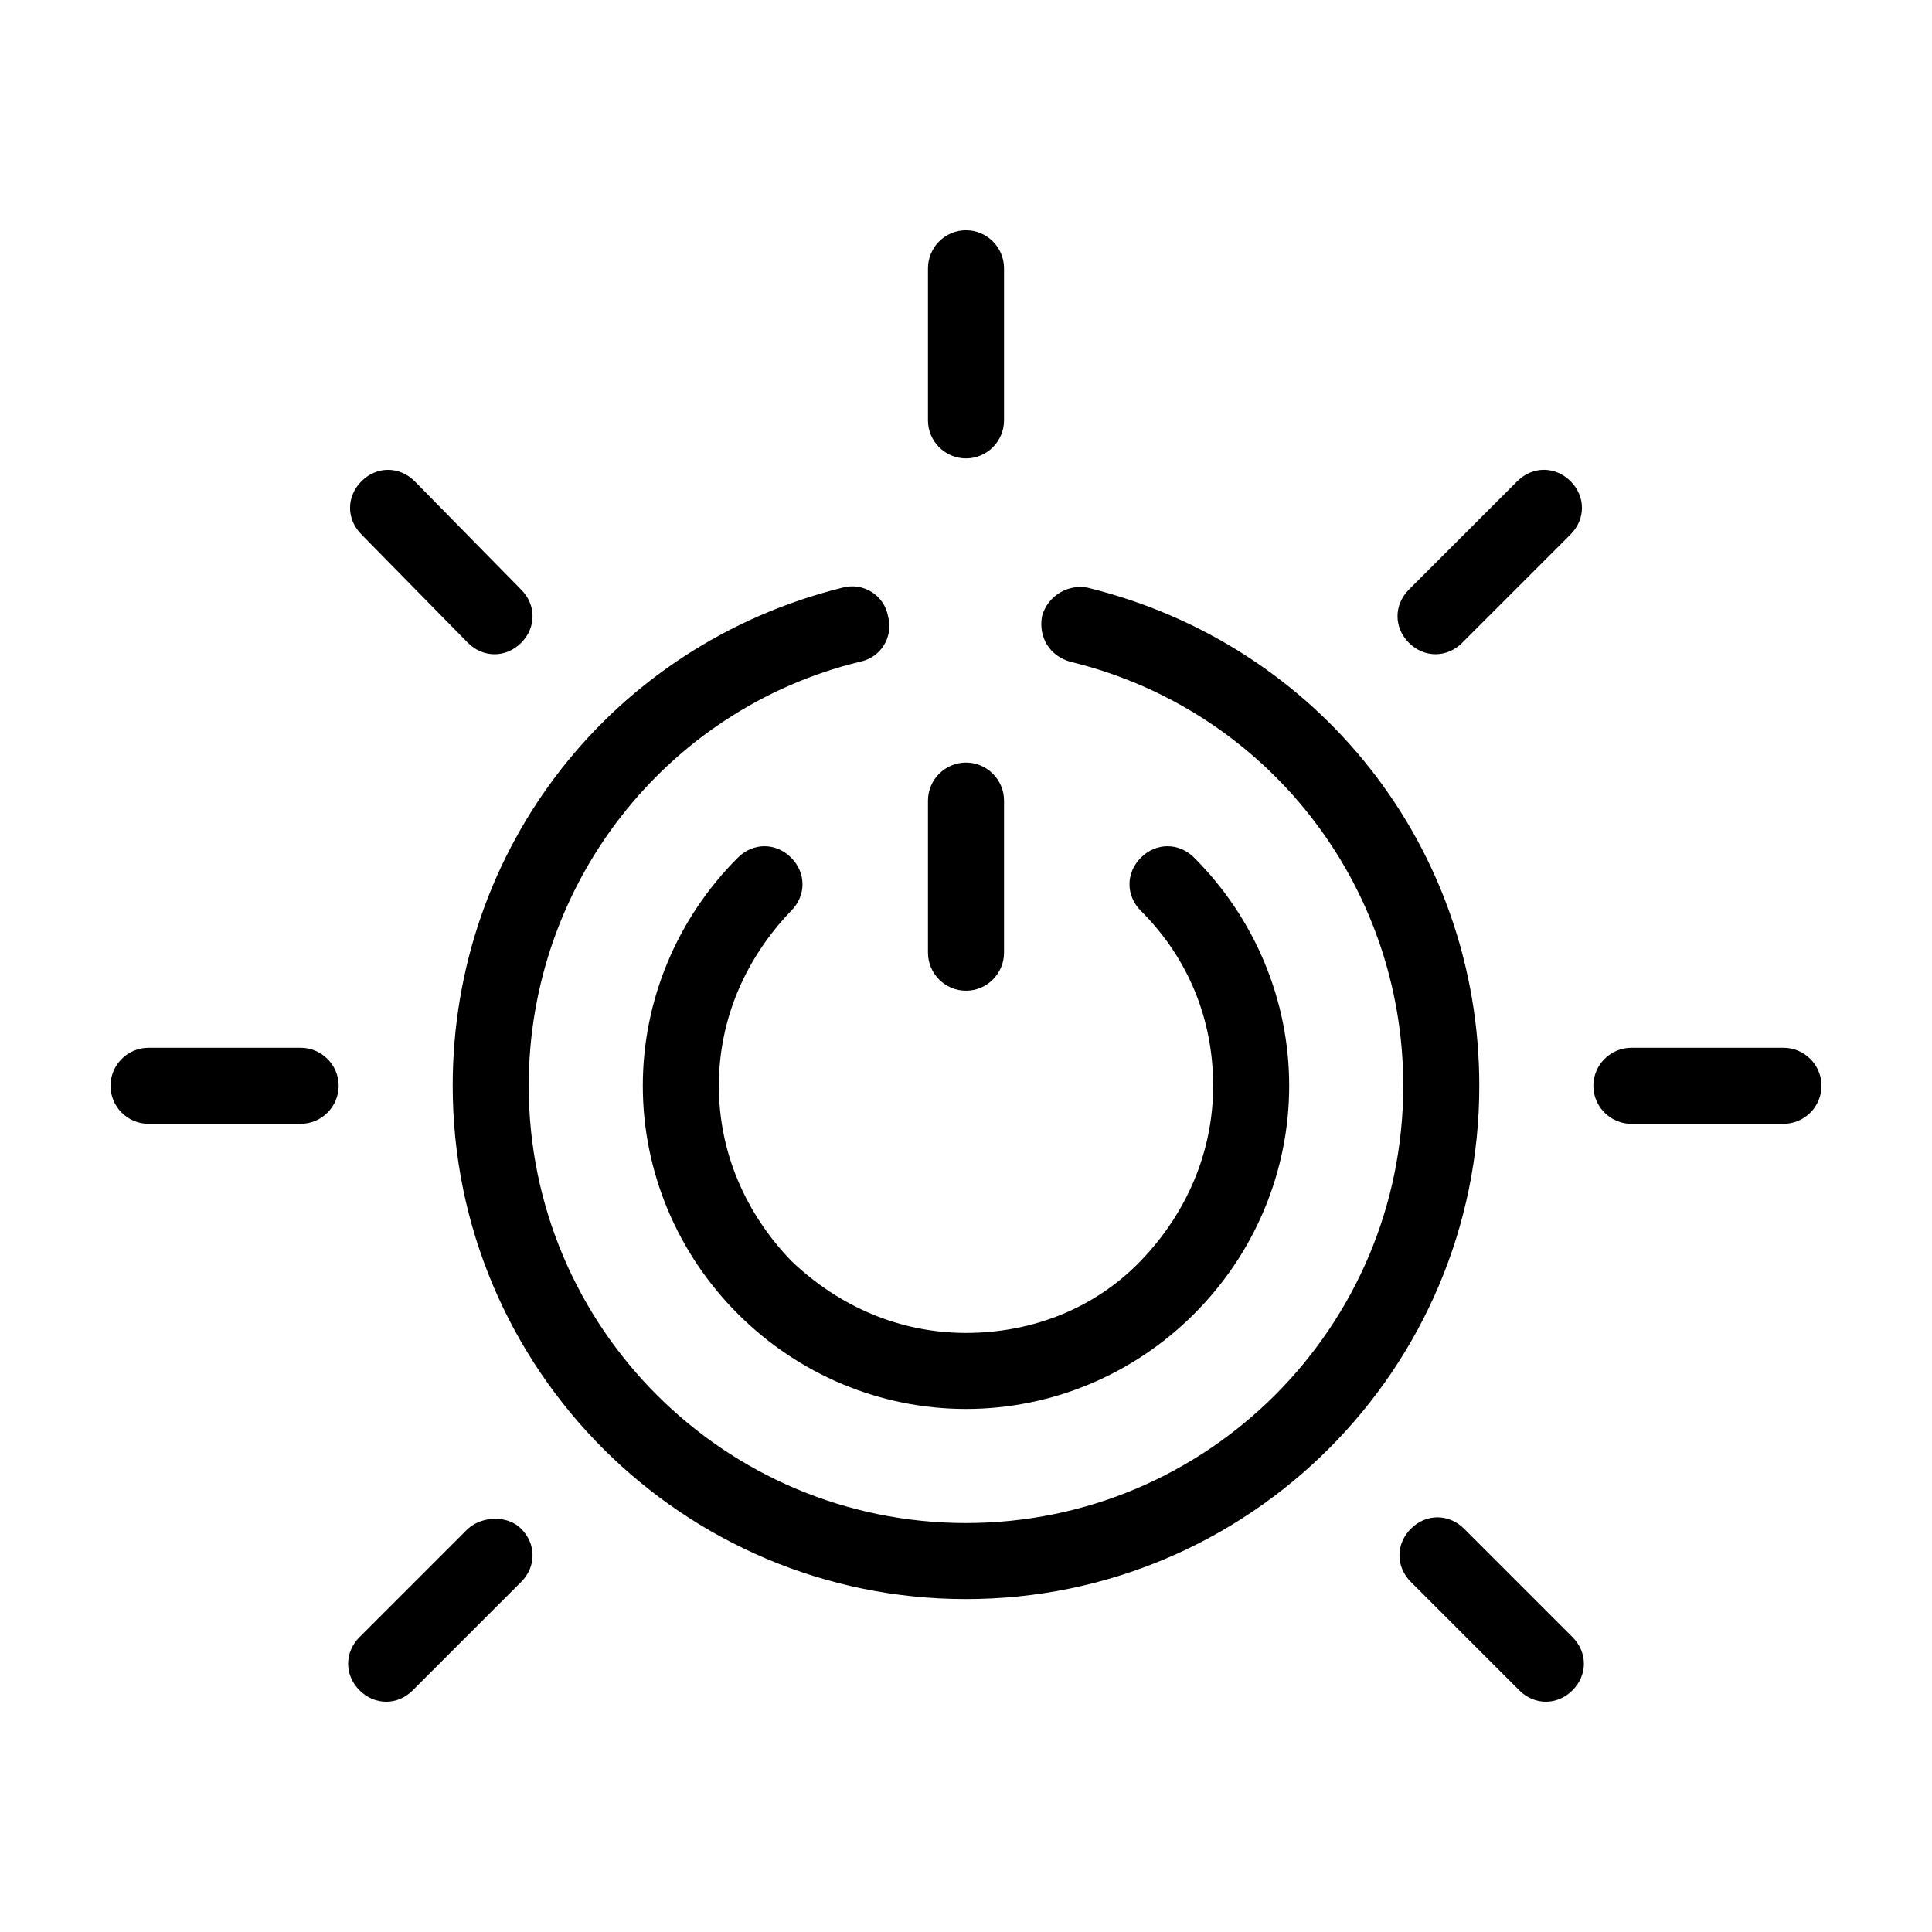
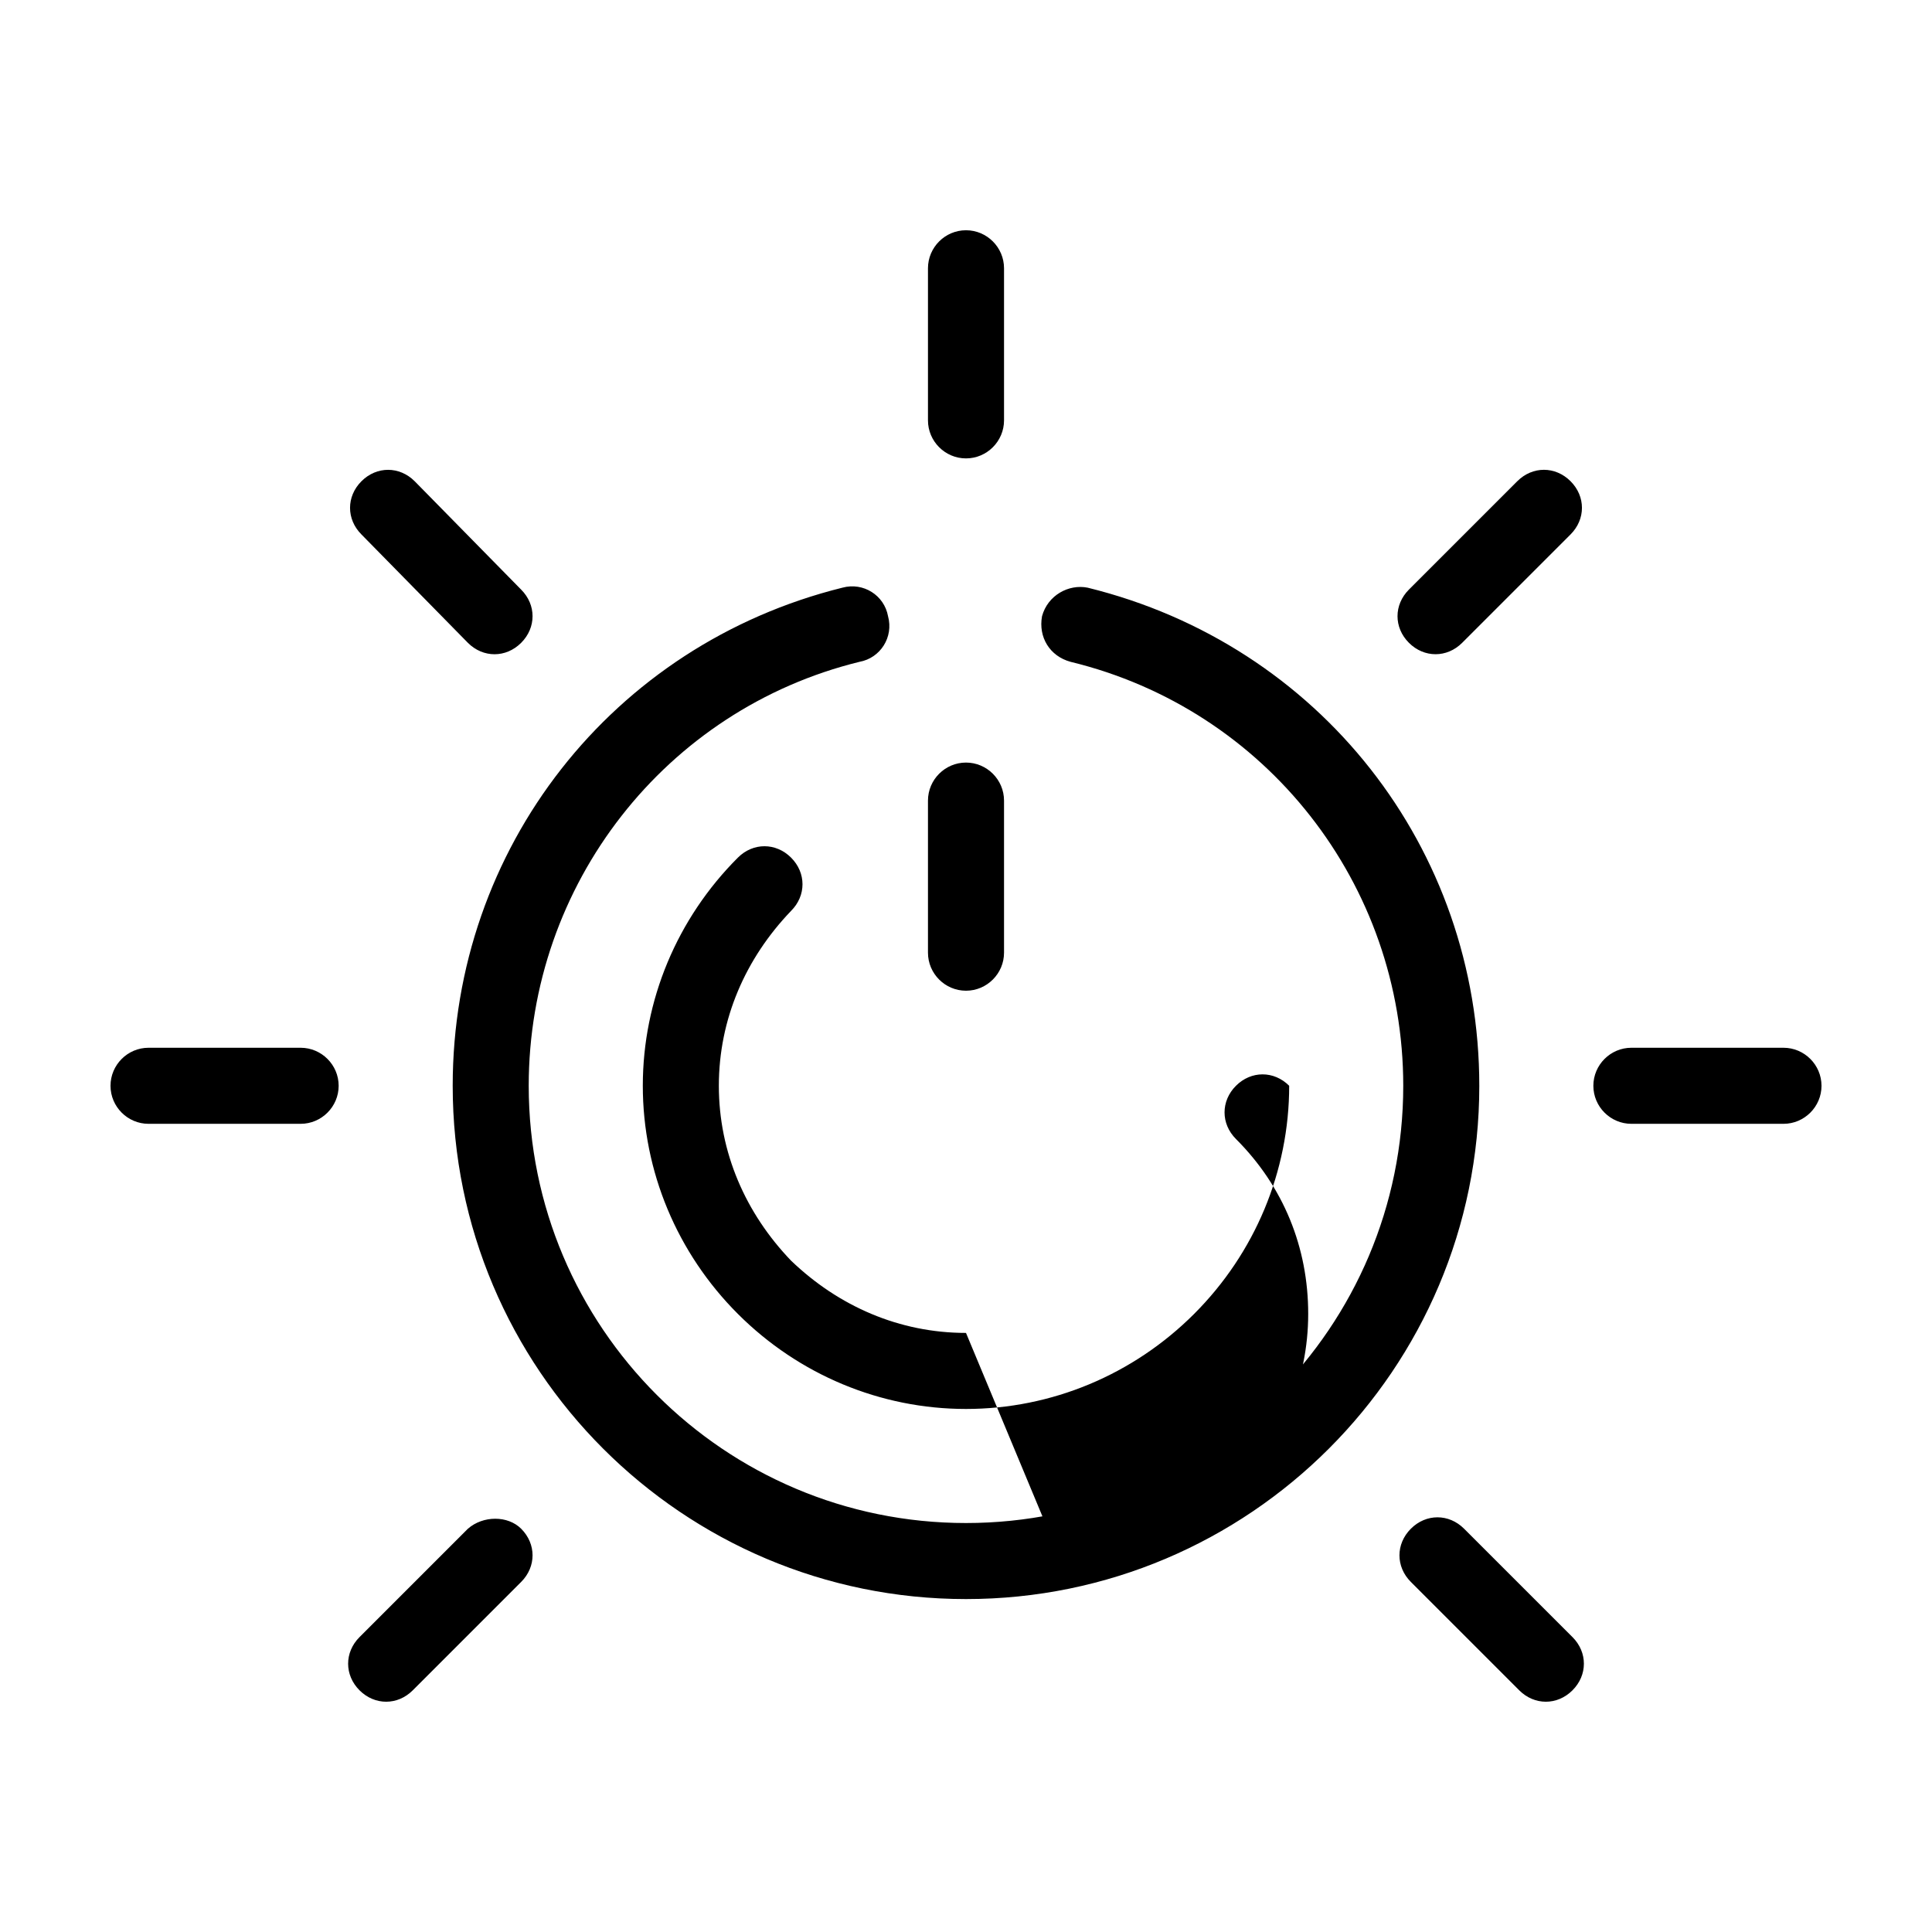
<svg xmlns="http://www.w3.org/2000/svg" fill="#000000" width="800px" height="800px" version="1.1" viewBox="144 144 512 512">
-   <path d="m536.03 431.74c0 75.066-60.961 136.03-136.03 136.03s-136.03-60.961-136.03-136.03c0-62.977 42.32-116.88 103.28-132 5.543-1.512 11.082 2.016 12.09 7.559 1.512 5.543-2.016 11.082-7.559 12.09-51.387 12.598-87.664 58.949-87.664 112.35 0 63.984 51.891 115.88 115.88 115.88s115.88-51.891 115.88-115.88c0-53.402-36.273-99.754-88.168-112.35-5.543-1.512-8.566-6.551-7.559-12.09 1.512-5.543 7.055-8.566 12.09-7.559 61.473 15.113 103.79 69.02 103.79 132zm-136.03-166.26c5.543 0 10.078-4.535 10.078-10.078v-40.305c0-5.543-4.535-10.078-10.078-10.078s-10.078 4.535-10.078 10.078v40.305c0 5.543 4.535 10.078 10.078 10.078zm0 141.07c5.543 0 10.078-4.535 10.078-10.078v-40.305c0-5.543-4.535-10.078-10.078-10.078s-10.078 4.535-10.078 10.078v40.305c0 5.547 4.535 10.078 10.078 10.078zm216.64 15.117h-40.305c-5.543 0-10.078 4.535-10.078 10.078 0 5.543 4.535 10.078 10.078 10.078h40.305c5.543 0 10.078-4.535 10.078-10.078-0.004-5.547-4.535-10.078-10.078-10.078zm-392.97 0h-40.305c-5.543 0-10.078 4.535-10.078 10.078 0 5.543 4.535 10.078 10.078 10.078h40.305c5.543 0 10.078-4.535 10.078-10.078 0-5.547-4.535-10.078-10.078-10.078zm308.33 127.46c-4.031-4.031-10.078-4.031-14.105 0-4.031 4.031-4.031 10.078 0 14.105l28.719 28.719c2.016 2.016 4.535 3.023 7.055 3.023 2.519 0 5.039-1.008 7.055-3.023 4.031-4.031 4.031-10.078 0-14.105zm-264-234.77c2.016 2.016 4.535 3.023 7.055 3.023 2.519 0 5.039-1.008 7.055-3.023 4.031-4.031 4.031-10.078 0-14.105l-28.215-28.719c-4.031-4.031-10.078-4.031-14.105 0-4.031 4.031-4.031 10.078 0 14.105zm0 234.77-28.719 28.719c-4.031 4.031-4.031 10.078 0 14.105 2.016 2.016 4.535 3.023 7.055 3.023 2.519 0 5.039-1.008 7.055-3.023l28.719-28.719c4.031-4.031 4.031-10.078 0-14.105-3.527-3.527-10.078-3.527-14.109 0zm278.1-277.6-28.719 28.719c-4.031 4.031-4.031 10.078 0 14.105 2.016 2.016 4.535 3.023 7.055 3.023s5.039-1.008 7.055-3.023l28.719-28.719c4.031-4.031 4.031-10.078 0-14.105-4.031-4.031-10.078-4.031-14.109 0zm-146.1 225.71c-17.633 0-33.754-7.055-46.352-19.145-12.094-12.598-19.145-28.719-19.145-46.352 0-17.633 7.055-33.754 19.145-46.352 4.031-4.031 4.031-10.078 0-14.105-4.031-4.031-10.078-4.031-14.105 0-16.121 16.121-25.191 37.785-25.191 60.457s9.07 44.336 25.191 60.457c16.121 16.121 37.785 25.191 60.457 25.191s44.336-9.07 60.457-25.191c16.121-16.121 25.191-37.785 25.191-60.457s-9.07-44.336-25.191-60.457c-4.031-4.031-10.078-4.031-14.105 0-4.031 4.031-4.031 10.078 0 14.105 12.594 12.594 19.145 28.719 19.145 46.352 0 17.633-7.055 33.754-19.145 46.352-12.094 12.594-28.719 19.145-46.352 19.145z" />
+   <path d="m536.03 431.74c0 75.066-60.961 136.03-136.03 136.03s-136.03-60.961-136.03-136.03c0-62.977 42.32-116.88 103.28-132 5.543-1.512 11.082 2.016 12.09 7.559 1.512 5.543-2.016 11.082-7.559 12.09-51.387 12.598-87.664 58.949-87.664 112.35 0 63.984 51.891 115.88 115.88 115.88s115.88-51.891 115.88-115.88c0-53.402-36.273-99.754-88.168-112.35-5.543-1.512-8.566-6.551-7.559-12.09 1.512-5.543 7.055-8.566 12.09-7.559 61.473 15.113 103.79 69.02 103.79 132zm-136.03-166.26c5.543 0 10.078-4.535 10.078-10.078v-40.305c0-5.543-4.535-10.078-10.078-10.078s-10.078 4.535-10.078 10.078v40.305c0 5.543 4.535 10.078 10.078 10.078zm0 141.07c5.543 0 10.078-4.535 10.078-10.078v-40.305c0-5.543-4.535-10.078-10.078-10.078s-10.078 4.535-10.078 10.078v40.305c0 5.547 4.535 10.078 10.078 10.078zm216.64 15.117h-40.305c-5.543 0-10.078 4.535-10.078 10.078 0 5.543 4.535 10.078 10.078 10.078h40.305c5.543 0 10.078-4.535 10.078-10.078-0.004-5.547-4.535-10.078-10.078-10.078zm-392.97 0h-40.305c-5.543 0-10.078 4.535-10.078 10.078 0 5.543 4.535 10.078 10.078 10.078h40.305c5.543 0 10.078-4.535 10.078-10.078 0-5.547-4.535-10.078-10.078-10.078zm308.33 127.46c-4.031-4.031-10.078-4.031-14.105 0-4.031 4.031-4.031 10.078 0 14.105l28.719 28.719c2.016 2.016 4.535 3.023 7.055 3.023 2.519 0 5.039-1.008 7.055-3.023 4.031-4.031 4.031-10.078 0-14.105zm-264-234.77c2.016 2.016 4.535 3.023 7.055 3.023 2.519 0 5.039-1.008 7.055-3.023 4.031-4.031 4.031-10.078 0-14.105l-28.215-28.719c-4.031-4.031-10.078-4.031-14.105 0-4.031 4.031-4.031 10.078 0 14.105zm0 234.77-28.719 28.719c-4.031 4.031-4.031 10.078 0 14.105 2.016 2.016 4.535 3.023 7.055 3.023 2.519 0 5.039-1.008 7.055-3.023l28.719-28.719c4.031-4.031 4.031-10.078 0-14.105-3.527-3.527-10.078-3.527-14.109 0zm278.1-277.6-28.719 28.719c-4.031 4.031-4.031 10.078 0 14.105 2.016 2.016 4.535 3.023 7.055 3.023s5.039-1.008 7.055-3.023l28.719-28.719c4.031-4.031 4.031-10.078 0-14.105-4.031-4.031-10.078-4.031-14.109 0zm-146.1 225.71c-17.633 0-33.754-7.055-46.352-19.145-12.094-12.598-19.145-28.719-19.145-46.352 0-17.633 7.055-33.754 19.145-46.352 4.031-4.031 4.031-10.078 0-14.105-4.031-4.031-10.078-4.031-14.105 0-16.121 16.121-25.191 37.785-25.191 60.457s9.07 44.336 25.191 60.457c16.121 16.121 37.785 25.191 60.457 25.191s44.336-9.07 60.457-25.191c16.121-16.121 25.191-37.785 25.191-60.457c-4.031-4.031-10.078-4.031-14.105 0-4.031 4.031-4.031 10.078 0 14.105 12.594 12.594 19.145 28.719 19.145 46.352 0 17.633-7.055 33.754-19.145 46.352-12.094 12.594-28.719 19.145-46.352 19.145z" />
</svg>